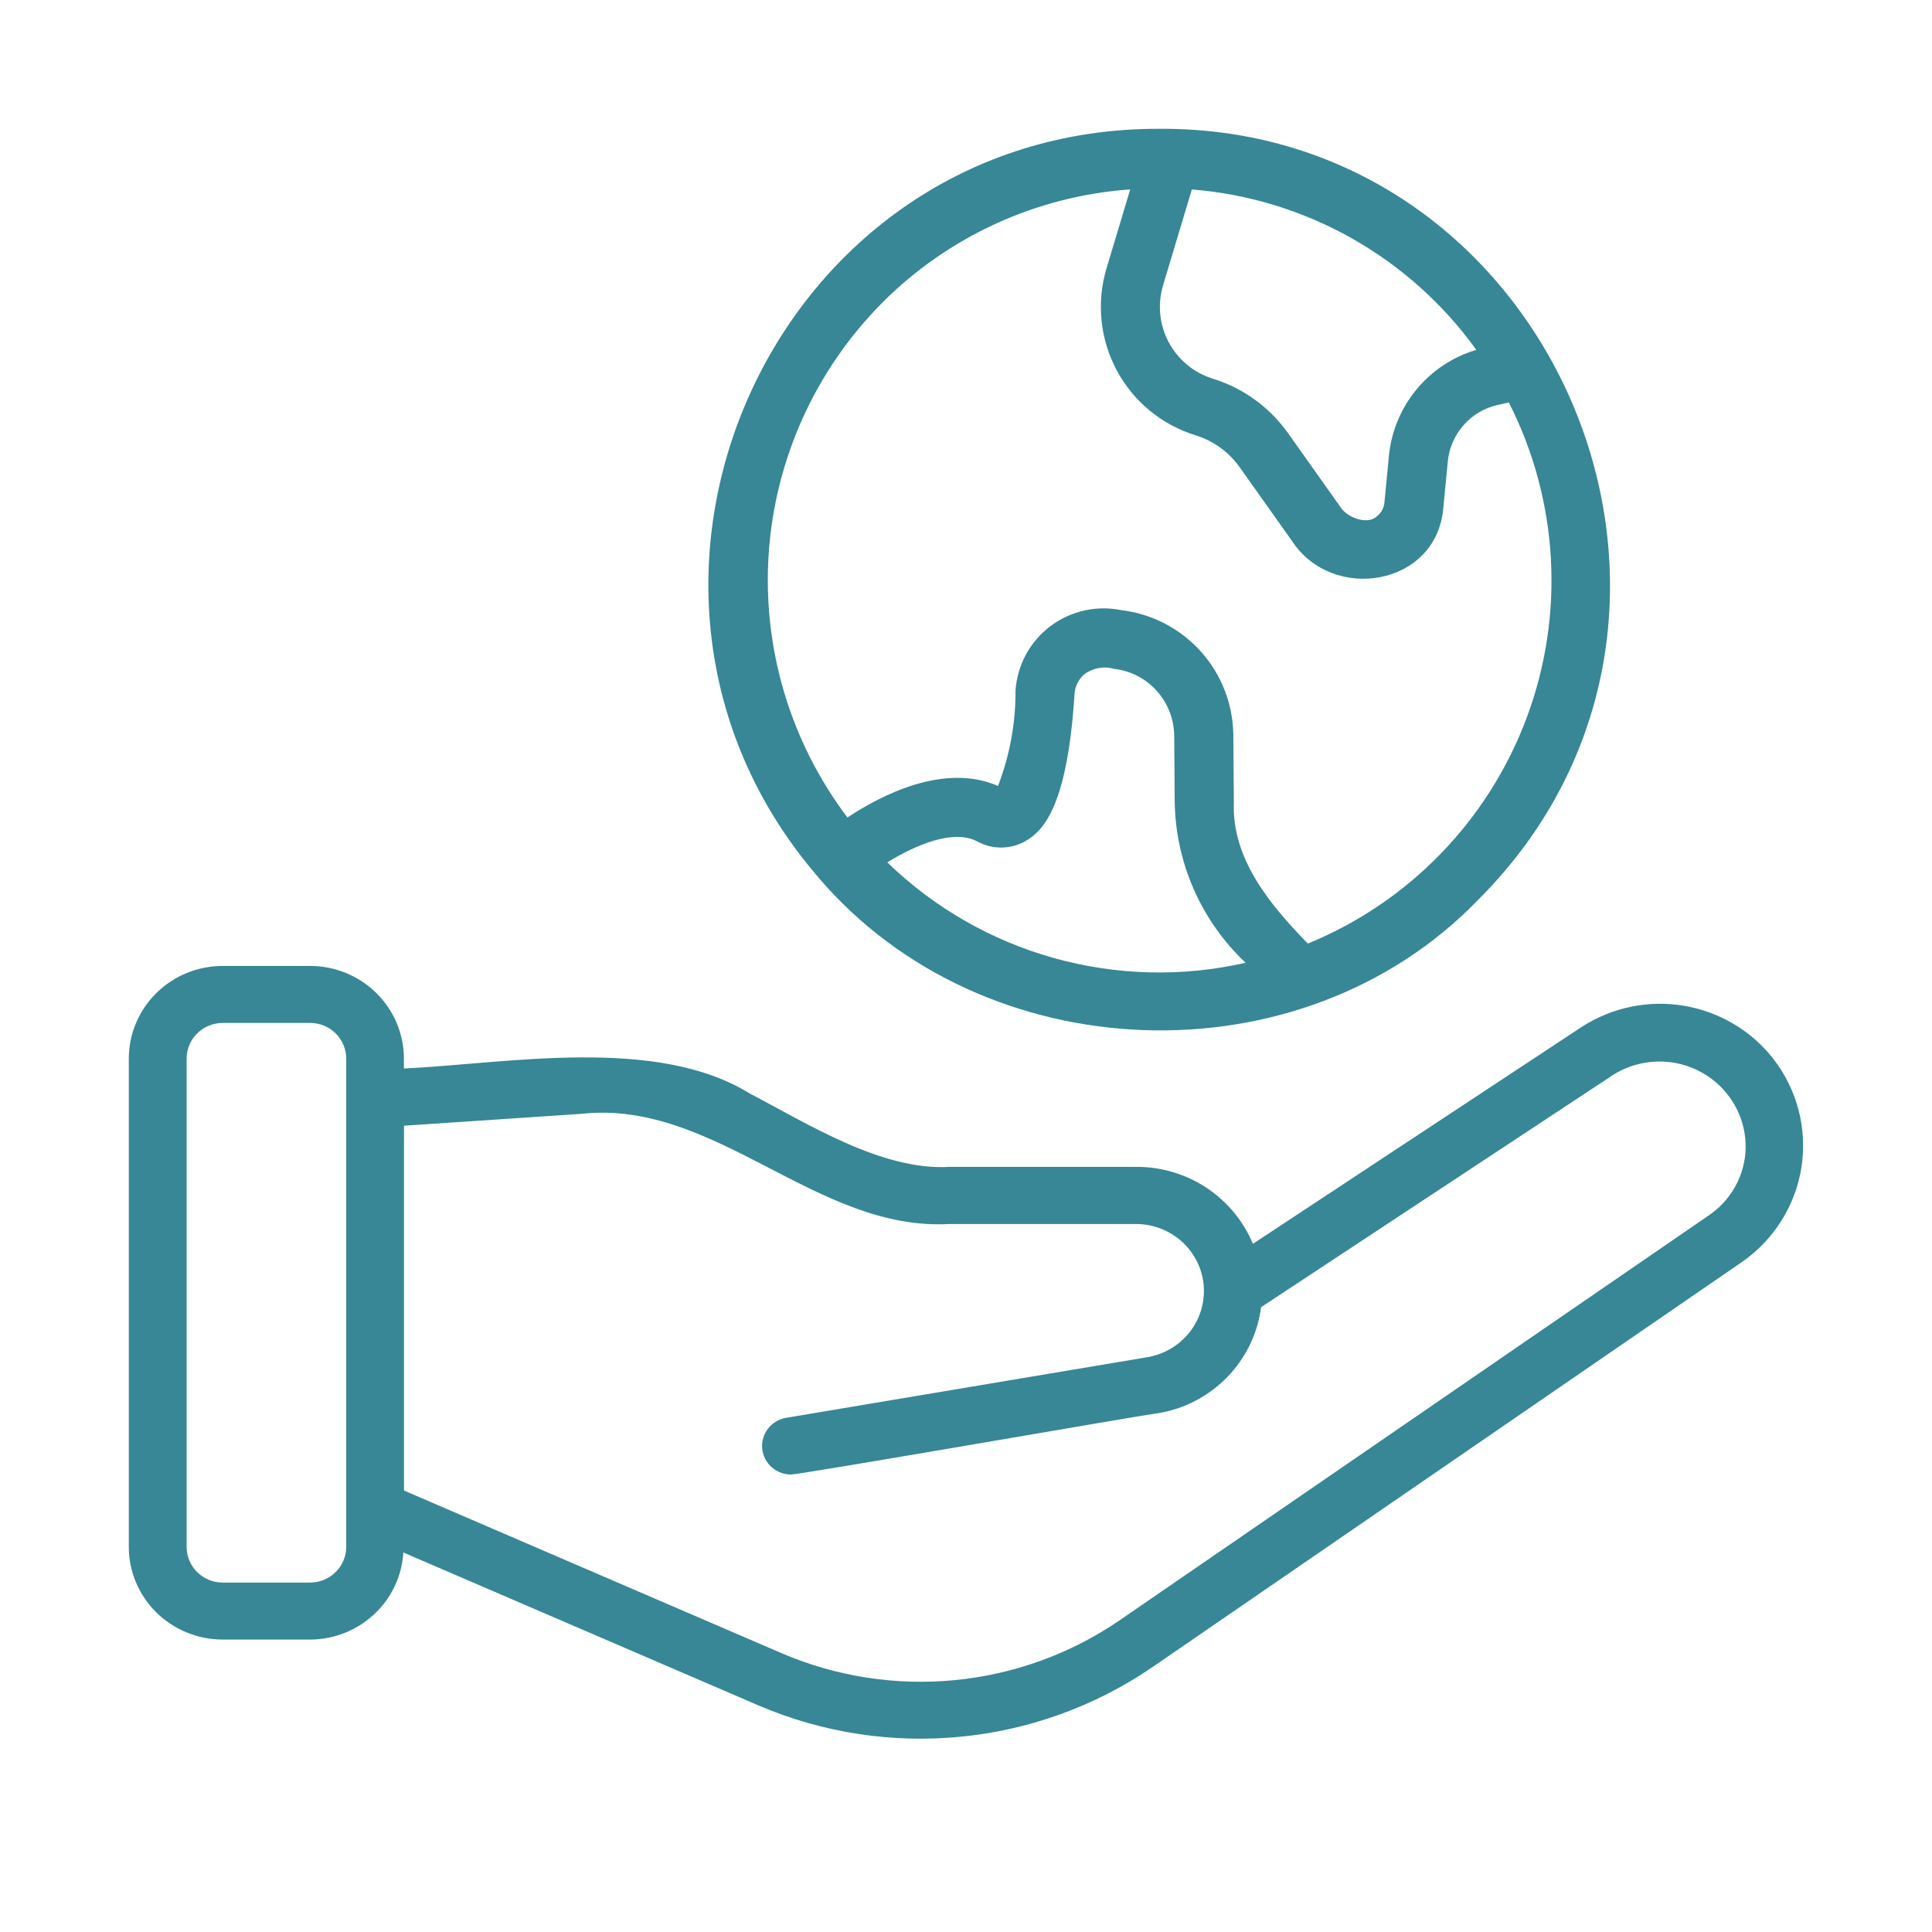
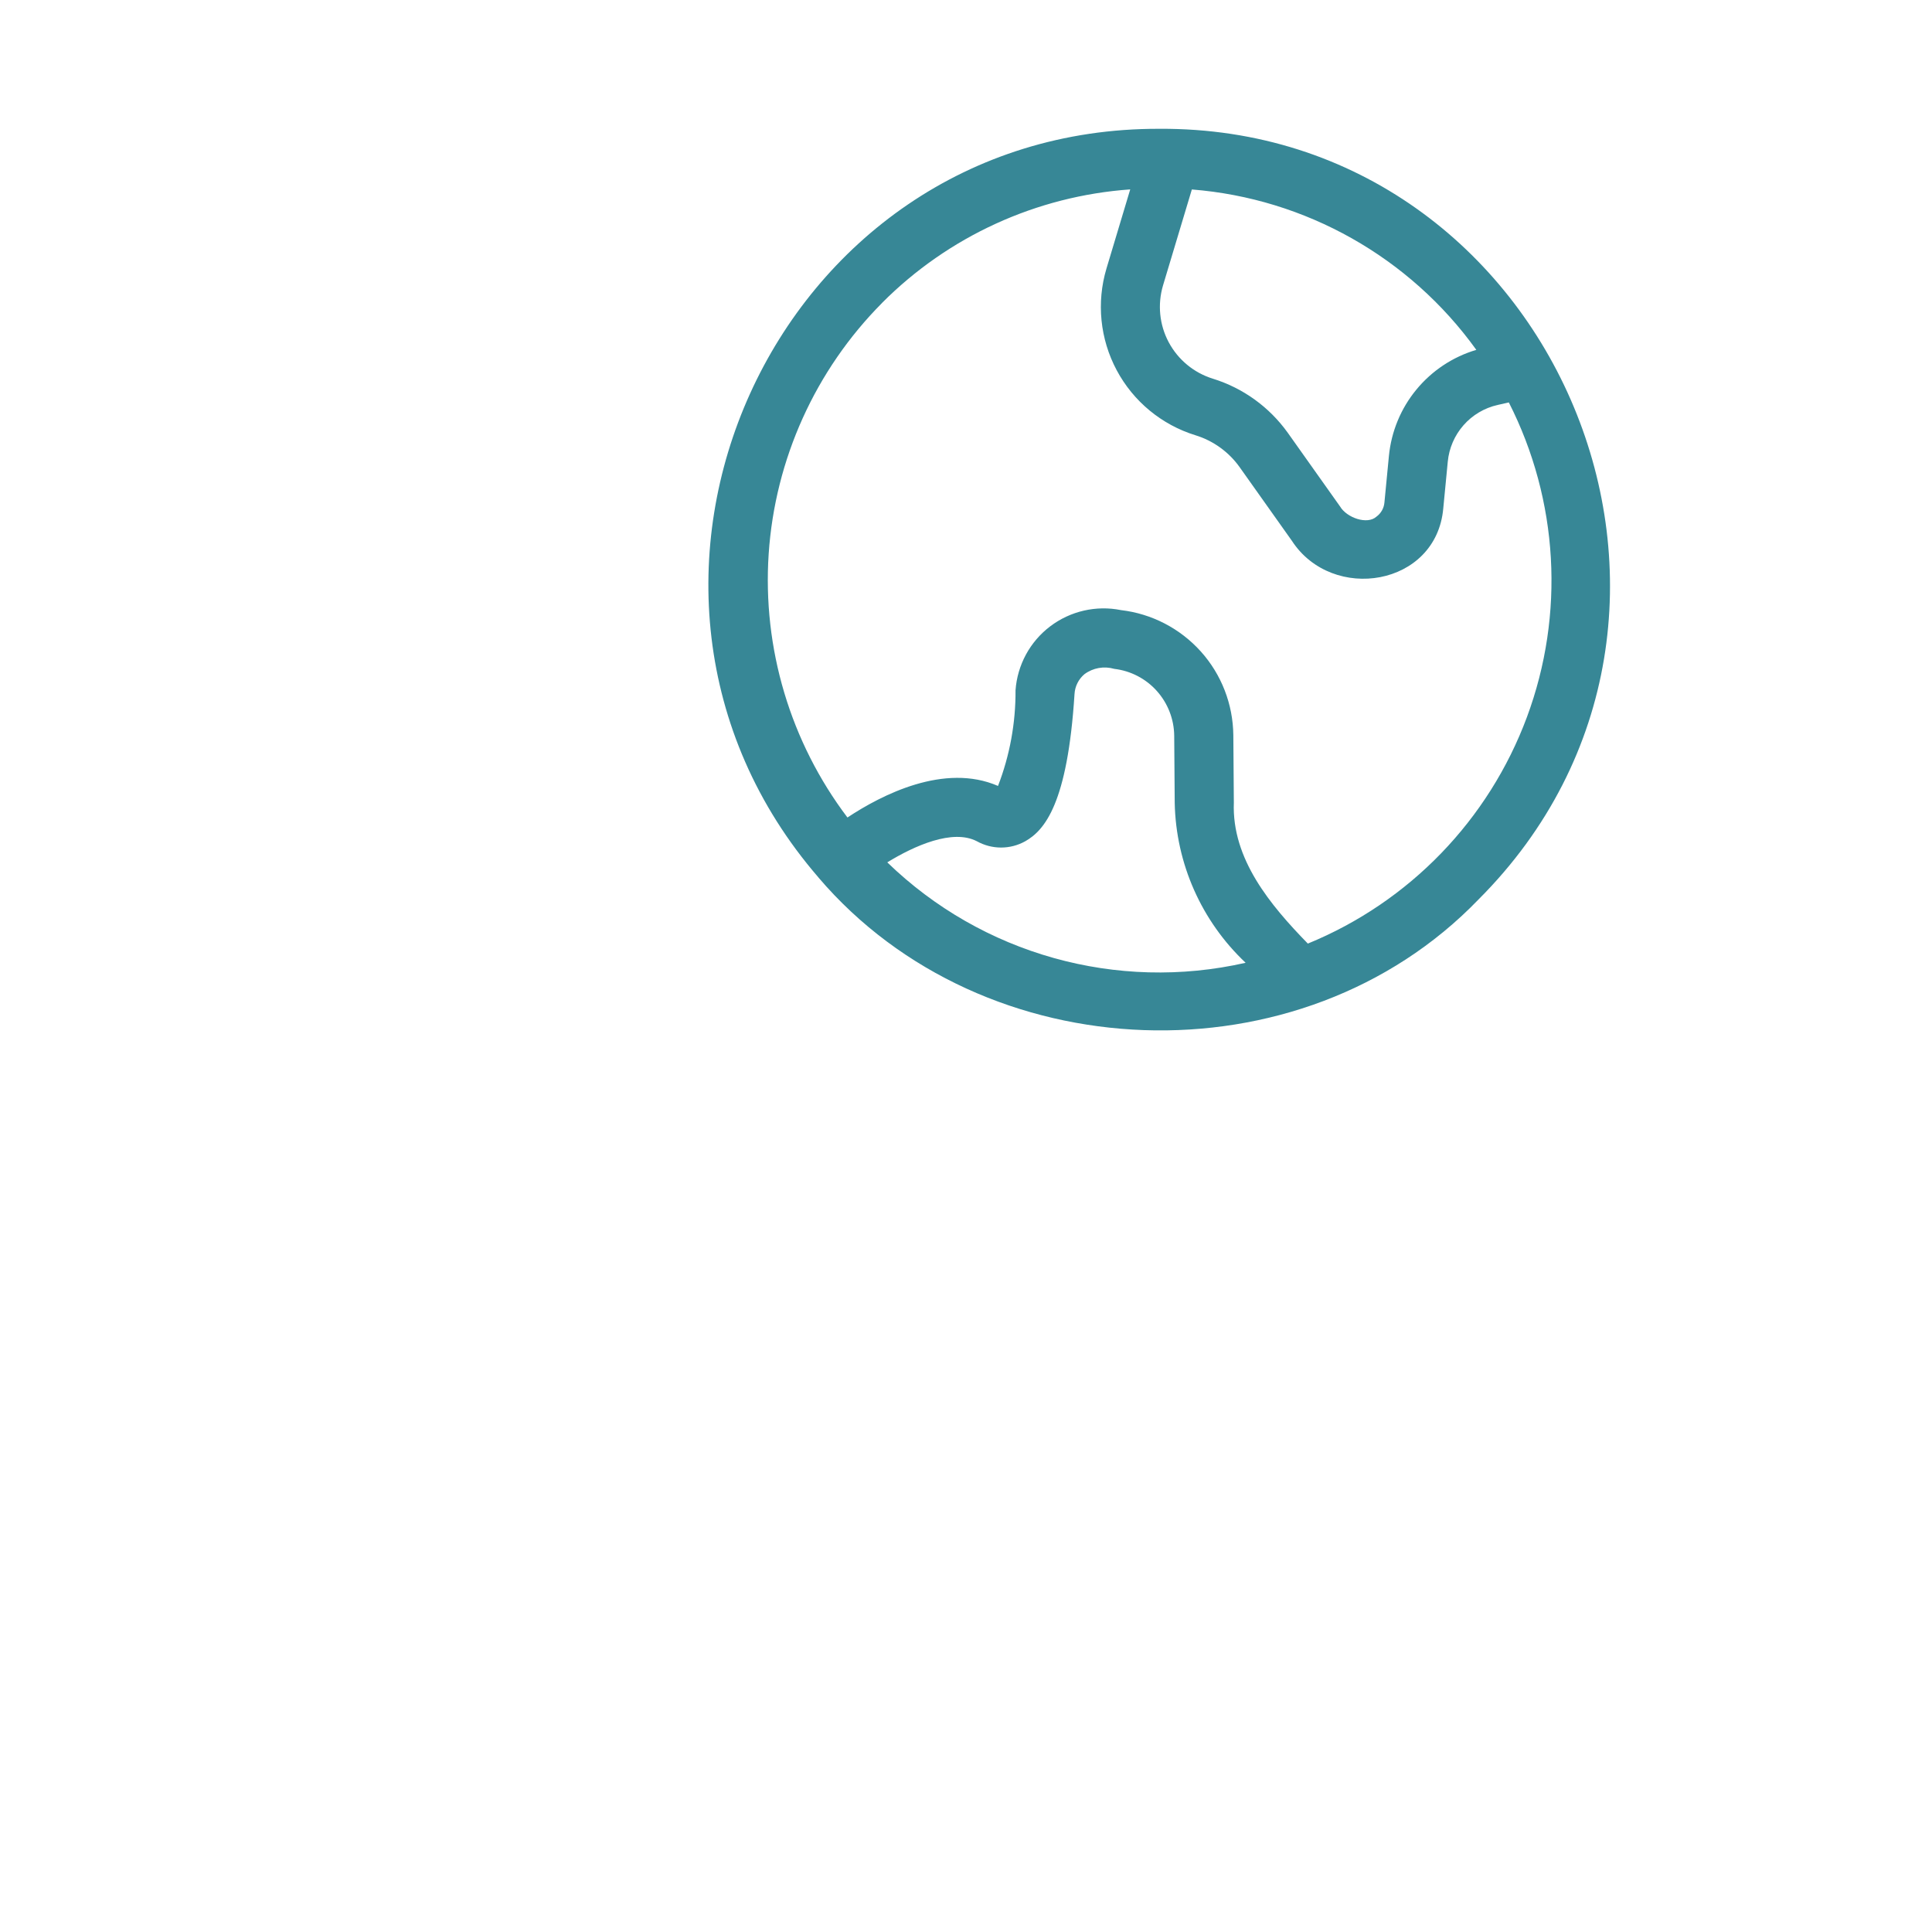
<svg xmlns="http://www.w3.org/2000/svg" height="30" viewBox="0 0 30 30" width="30">
  <g fill="#378796" transform="translate(2 2)">
-     <path d="m25.538 14.444c-.34-.438-.836-.733-1.387-.826-.551-.093-1.117.023-1.586.325l-5.11 3.371c-.147-.353-.397-.655-.717-.868-.321-.213-.698-.327-1.085-.327h-2.909c-1.054.063-2.212-.676-3.109-1.143-1.449-.895-3.761-.461-5.363-.384v-.154c-.001-.382-.154-.747-.427-1.017-.273-.27-.644-.422-1.03-.422h-1.358c-.386 0-.757.152-1.03.422-.273.27-.427.636-.427 1.017v7.582-0c0.0.382.154.747.427 1.017.273.27.644.421 1.03.422h1.358c.37-.001.726-.141.995-.393.269-.251.431-.594.453-.959l5.527 2.38c2.0.853 4.304.628 6.096-.594l9.162-6.296c.499-.347.833-.879.925-1.474.092-.595-.065-1.202-.436-1.68zm-22.722 8.13h-1.358c-.309-0-.56-.248-.56-.554v-7.582c0-.306.251-.553.56-.554h1.358c.309 0.0.56.248.56.554v7.582c-0.0.305-.251.553-.56.554zm22.276-6.583c-.054.357-.255.675-.556.88l-9.161 6.296c-1.537 1.048-3.511 1.24-5.226.509l-5.876-2.531v-5.665l2.748-.184c2.087-.232 3.649 1.828 5.724 1.71h2.909-0c.352.005.679.183.871.475.192.292.223.659.083.979-.14.319-.432.549-.778.612l-5.631.945c-.226.043-.383.247-.364.473.019.226.209.402.439.406.115.011 5.6-.949 5.707-.951v-0c.411-.068.788-.265 1.076-.562.288-.297.472-.677.525-1.085l5.476-3.613c.29-.179.638-.242.973-.176.335.066.632.257.829.532.198.276.281.615.233.949z" />
    <path d="m10.709 11.626c2.562 3.005 7.493 3.2 10.249.341 4.406-4.407 1.191-12.004-4.956-11.967-5.993-.017-9.193 7.115-5.293 11.625zm1.068-.235c.424-.26 1.014-.522 1.39-.329.234.131.519.132.753.001.3-.17.657-.584.765-2.286.007-.12.063-.232.155-.309.133-.098.303-.128.462-.082.255.03.49.152.661.343.171.191.267.438.27.694l.008 1.046h0c.019.941.416 1.835 1.101 2.481-1.999.454-4.092-.132-5.564-1.559zm9.146-7.958c-.364.108-.688.323-.929.616-.242.293-.39.652-.427 1.03l-.07.726v-0c-.008.087-.053.166-.123.217-.143.131-.463.017-.566-.158l-.811-1.143c-.286-.4-.695-.696-1.165-.841-.293-.091-.539-.294-.684-.565-.145-.271-.176-.588-.089-.882l.448-1.491v0c1.766.14 3.381 1.051 4.416 2.489zm-9.226-.73c1.03-1.034 2.398-1.659 3.853-1.762l-.369 1.229c-.157.527-.1 1.094.159 1.579.259.485.699.848 1.224 1.01.276.085.517.259.685.495l.811 1.143c.629.967 2.244.707 2.351-.503l.07-.726v-0c.02-.21.106-.408.245-.566.139-.158.325-.268.53-.314l.173-.039c.772 1.518.874 3.289.281 4.886-.593 1.596-1.826 2.872-3.402 3.517-.578-.593-1.183-1.312-1.149-2.19l-.008-1.046c-.005-.48-.184-.943-.505-1.3-.321-.357-.761-.586-1.238-.642-.386-.078-.787.014-1.101.252-.314.238-.51.6-.538.993.003.507-.089 1.011-.272 1.485-.833-.361-1.803.136-2.338.49v-0c-.887-1.173-1.321-2.628-1.223-4.095.099-1.468.724-2.851 1.76-3.894z" />
  </g>
</svg>